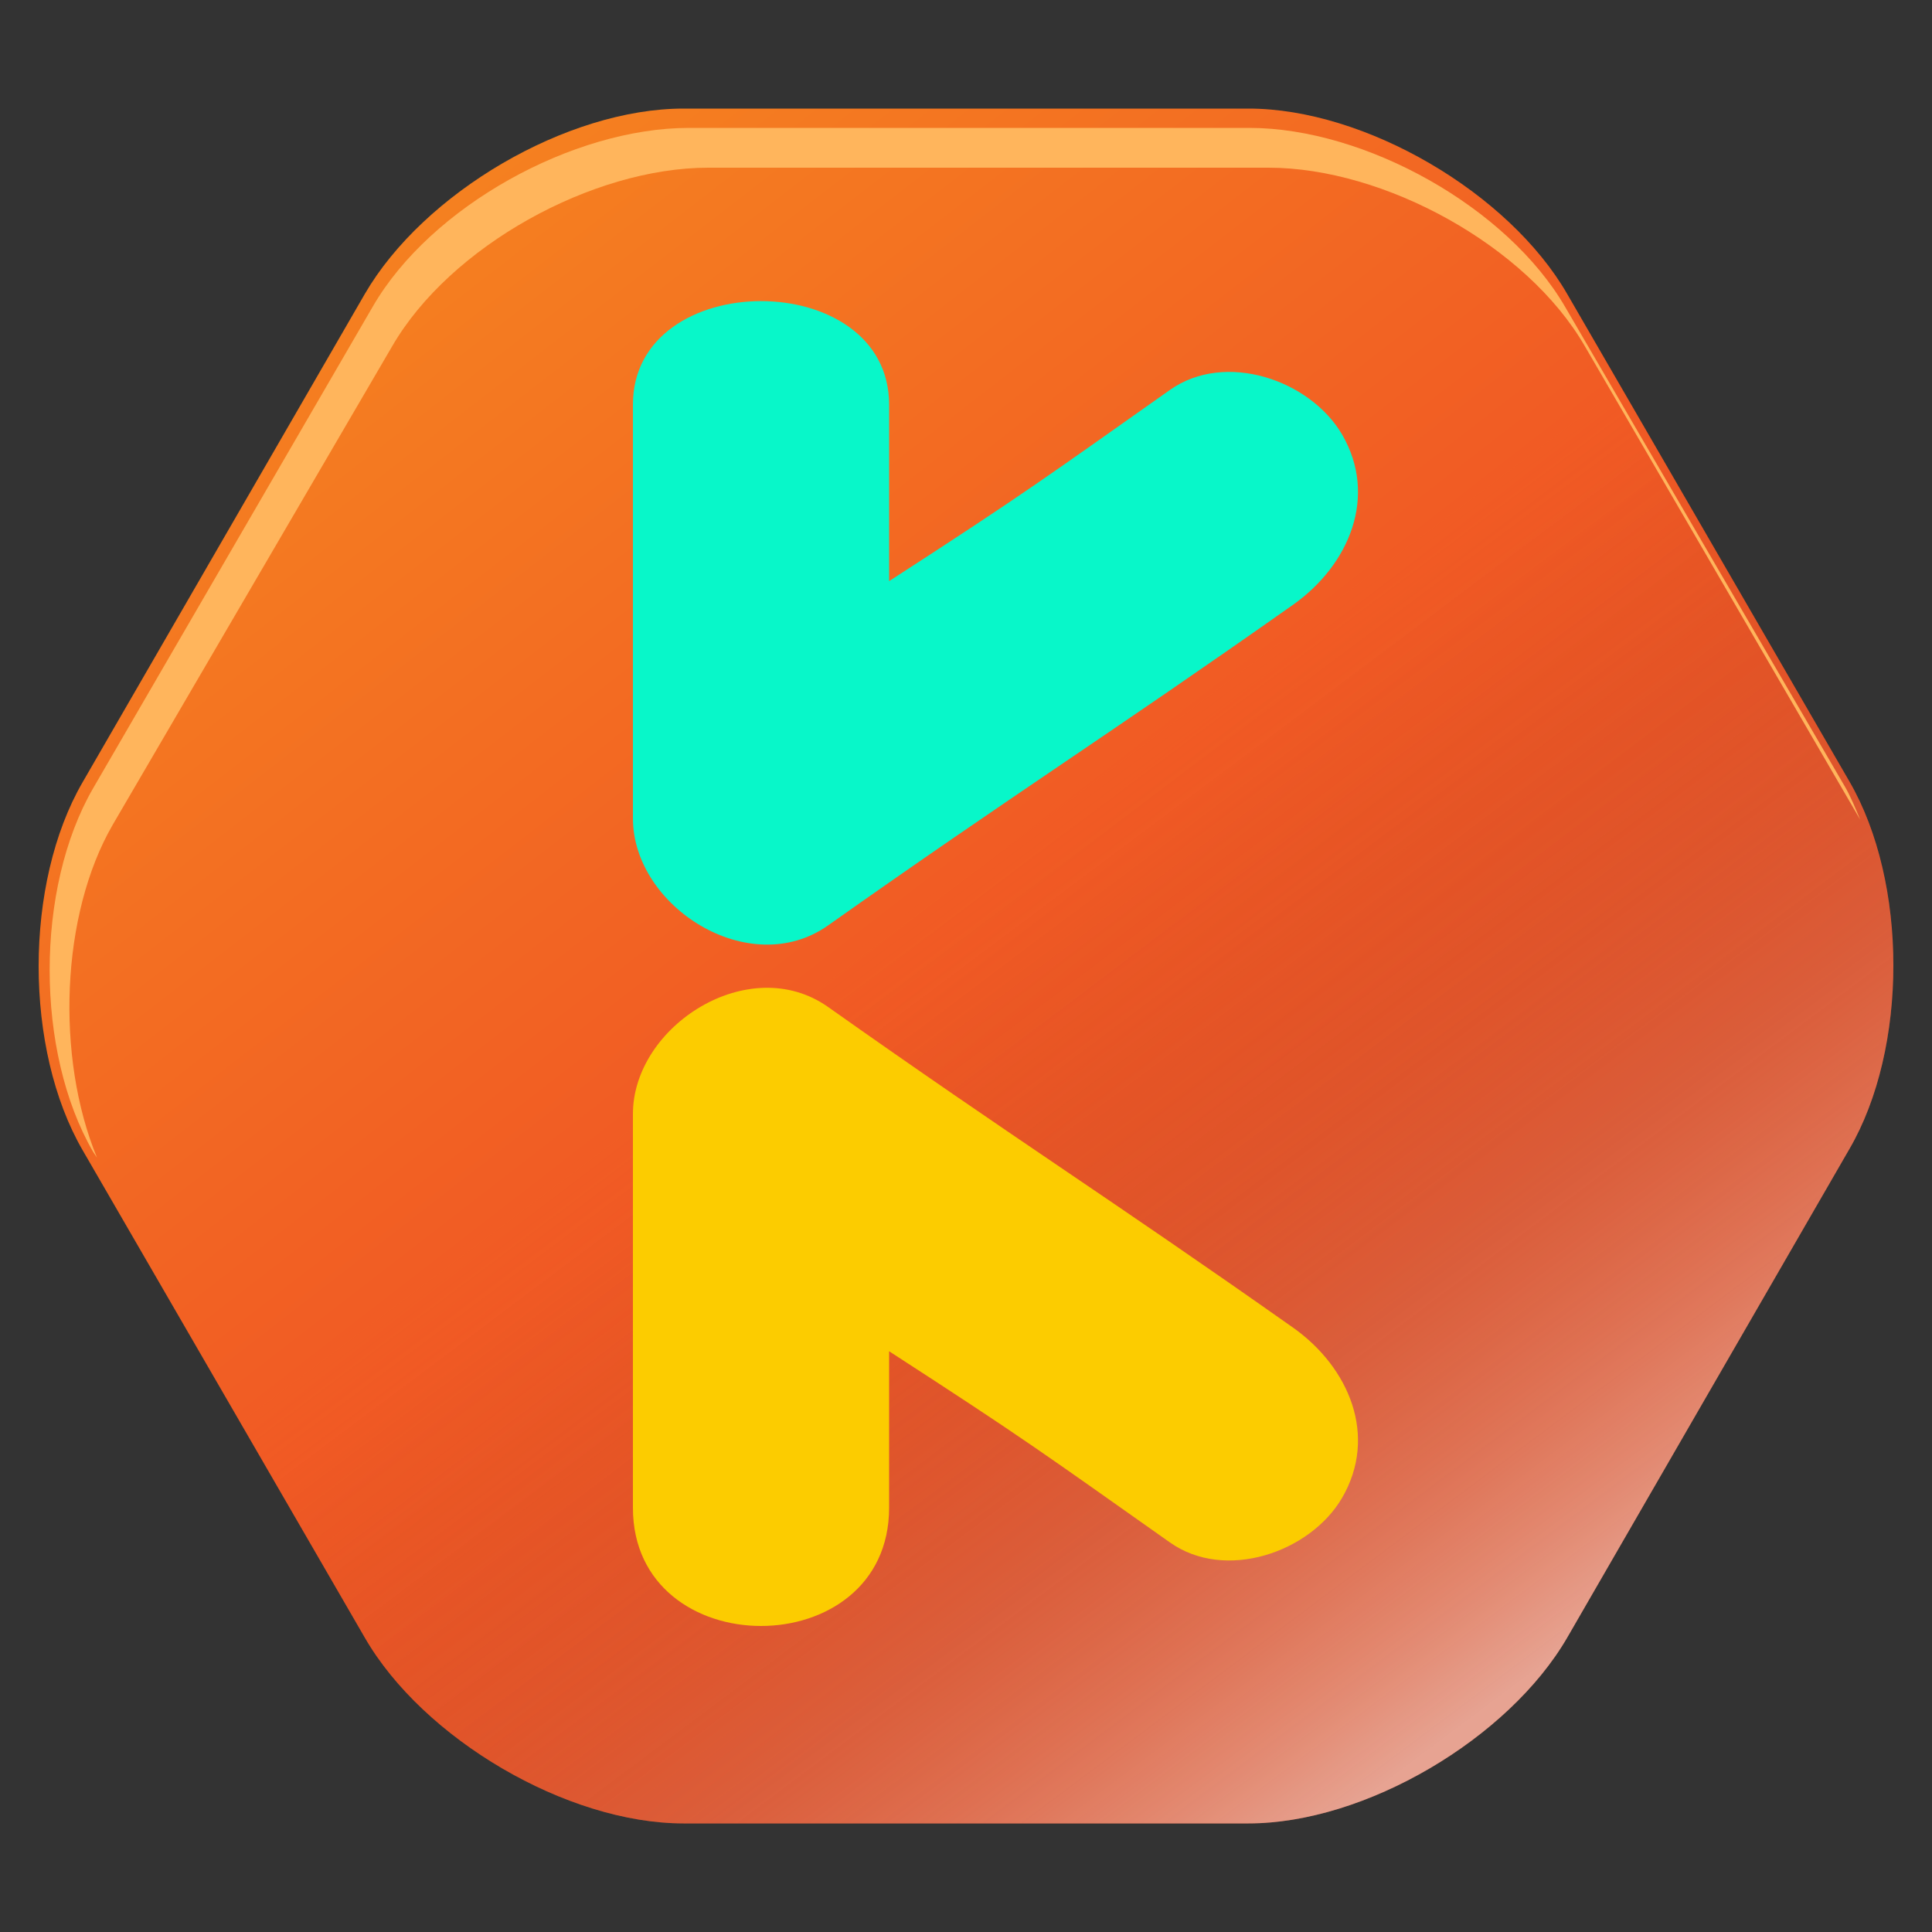
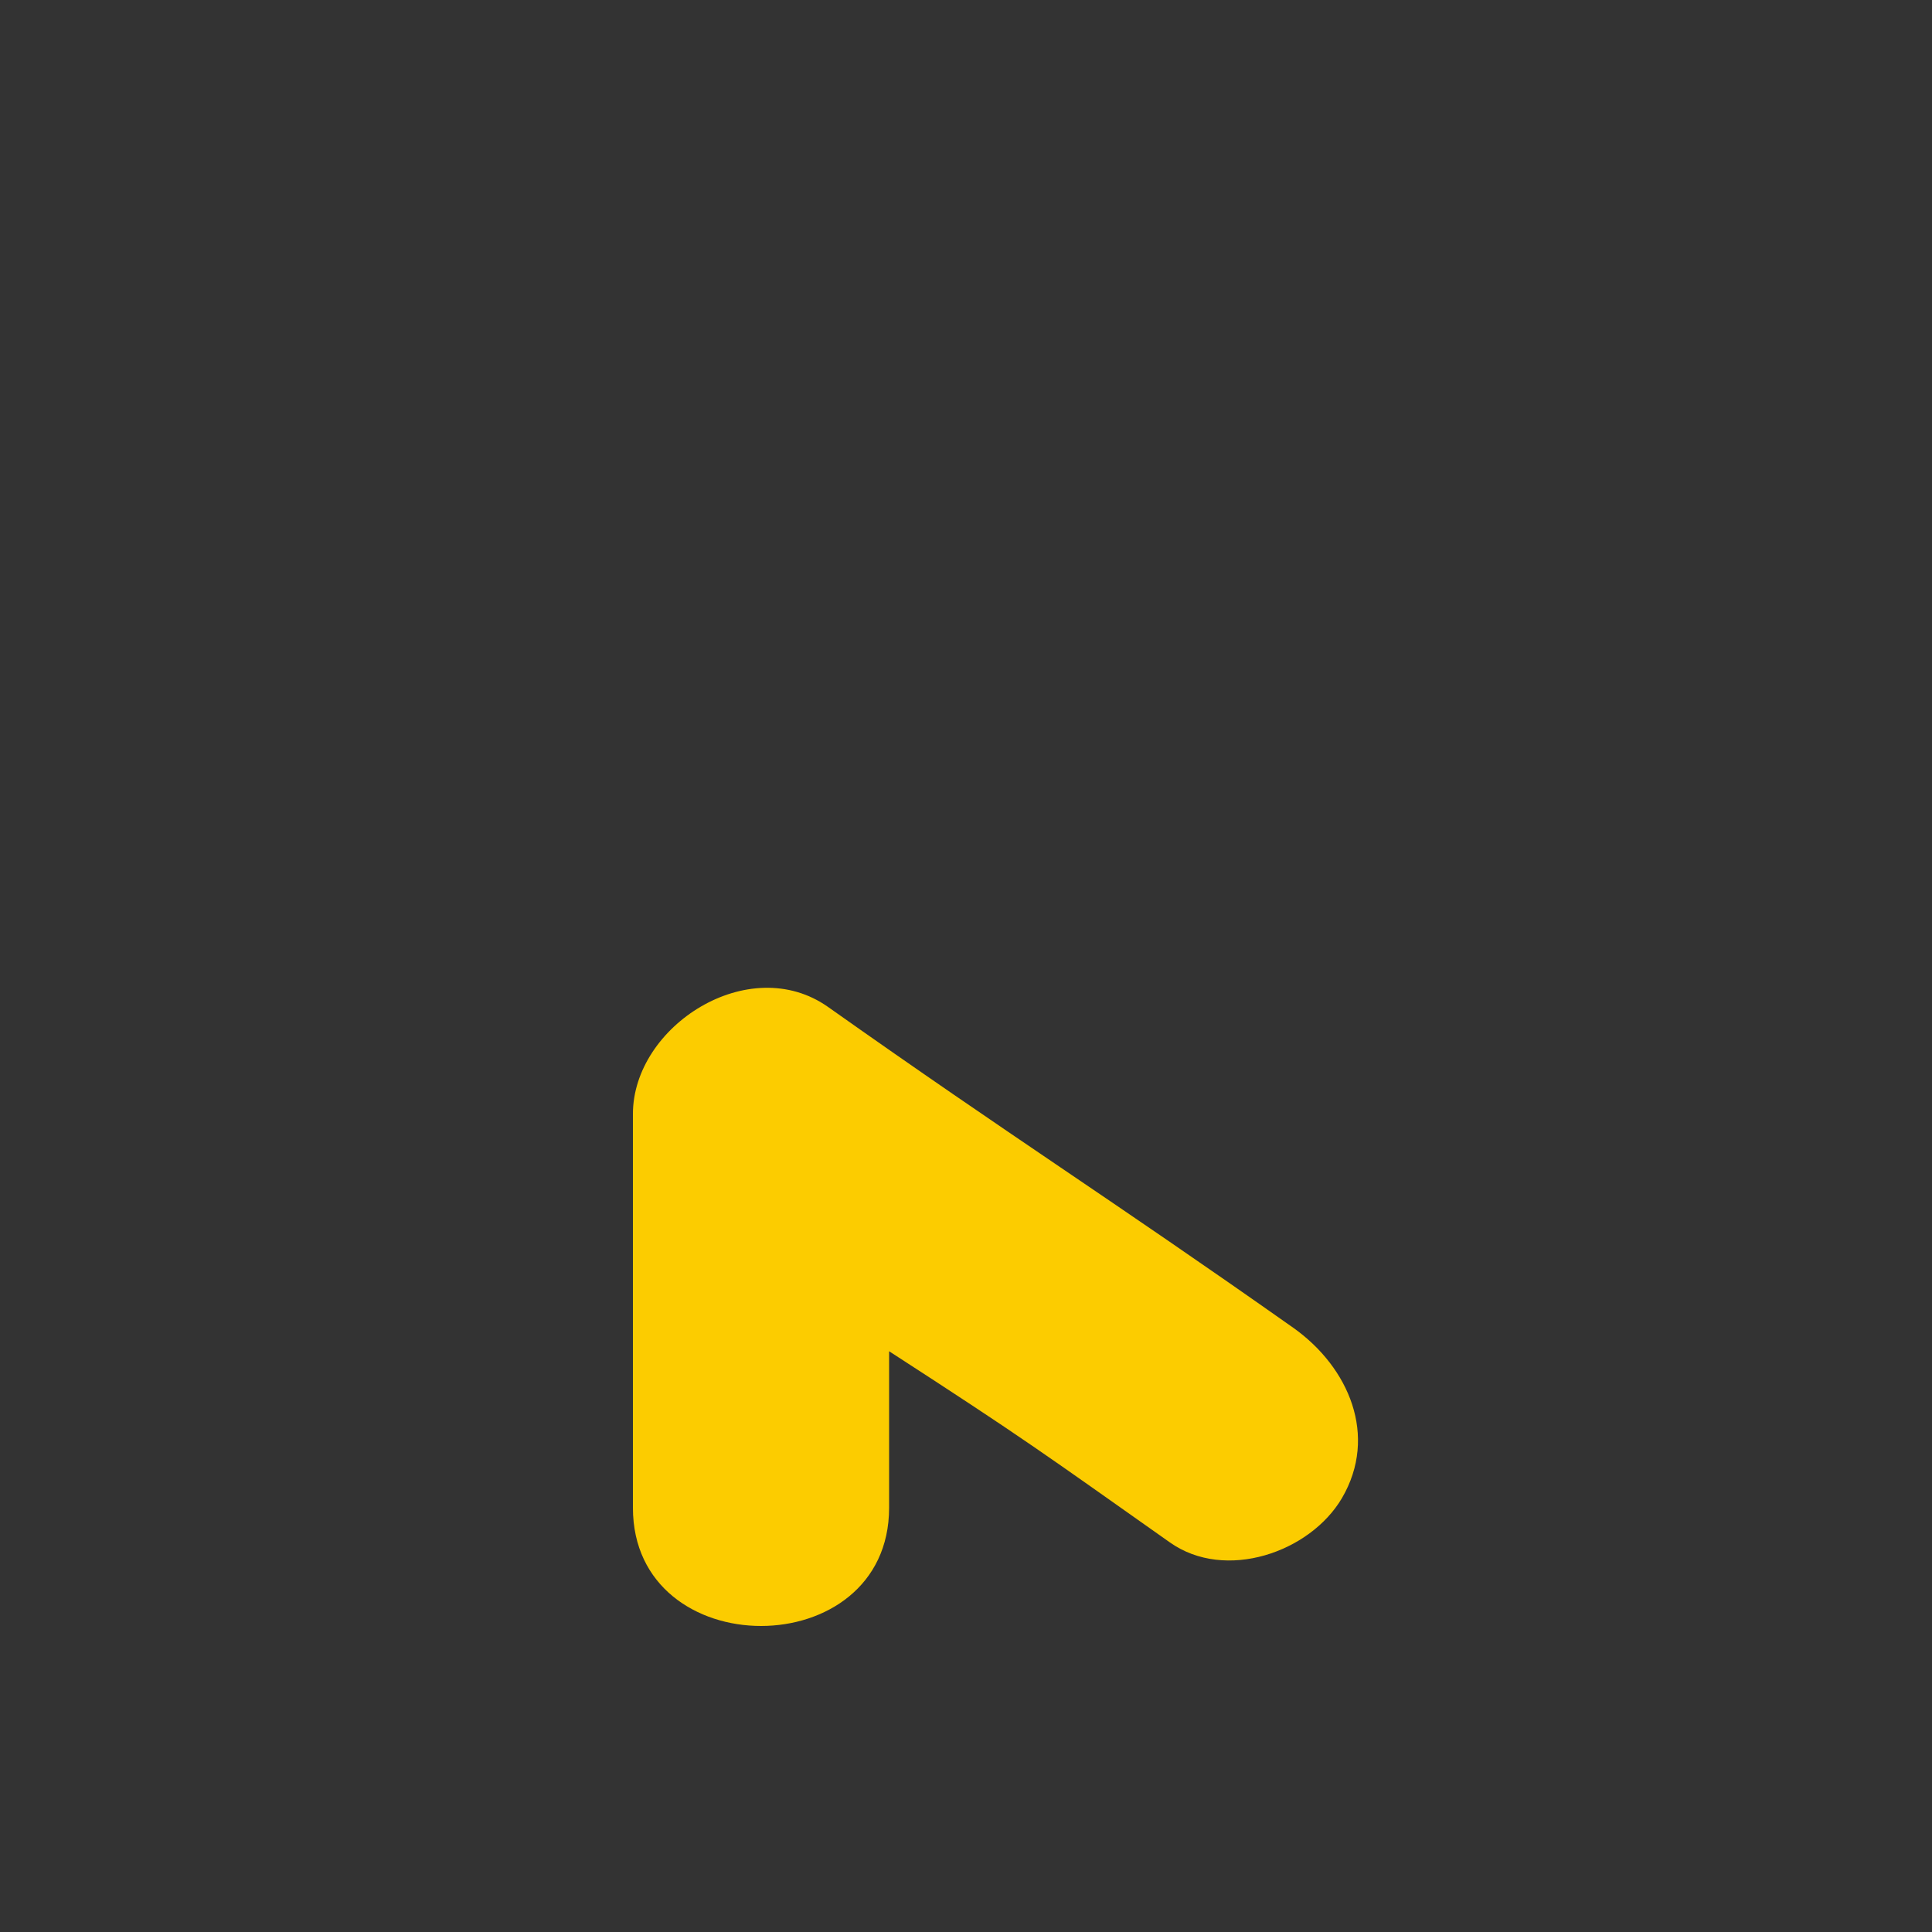
<svg xmlns="http://www.w3.org/2000/svg" version="1.1" id="Layer_1" x="0px" y="0px" viewBox="0 0 500 500" style="enable-background:new 0 0 500 500;" xml:space="preserve">
  <rect x="0" y="0" width="500" height="500" fill="#333333" stroke="none" />
  <style type="text/css">
	.st0{fill:url(#SVGID_1_);}
	.st1{opacity:0.5;fill:url(#SVGID_00000098223282043784436130000003600327756007052474_);enable-background:new    ;}
	.st2{fill:#08F7C9;}
	.st3{fill:#FCCC00;}
	.st4{fill:#FFB55C;}
</style>
  <g>
    <linearGradient id="SVGID_1_" gradientUnits="userSpaceOnUse" x1="33.985" y1="530.966" x2="338.303" y2="138.048" gradientTransform="matrix(1 0 0 -1 0 502)">
      <stop offset="0" style="stop-color:#F7931E" />
      <stop offset="0.692" style="stop-color:#F15A24" />
      <stop offset="0.987" style="stop-color:#CE4624" />
    </linearGradient>
-     <path class="st0" d="M176.9,471.9c-30.2,0-67.4-21.9-82.5-48.1l-73-126.1c-15.2-26.2-15.2-69.1,0-95.3l73-126.3   c15.2-26.2,52.3-48,82.5-48h146.2c30.2,0,67.4,21.8,82.5,48l73,126.1c15.2,26.2,15.2,69.1,0,95.2l-73,126.4   c-15.2,26.2-52.3,48.1-82.5,48.1H176.9z" />
    <linearGradient id="SVGID_00000173119013747516899060000002637387231014045603_" gradientUnits="userSpaceOnUse" x1="390.405" y1="64.851" x2="237.363" y2="268.908" gradientTransform="matrix(1 0 0 -1 0 502)">
      <stop offset="0" style="stop-color:#FFFFFF" />
      <stop offset="9.690001e-02" style="stop-color:#FCDDD1;stop-opacity:0.903" />
      <stop offset="0.21" style="stop-color:#F9BAA4;stop-opacity:0.79" />
      <stop offset="0.327" style="stop-color:#F79D7C;stop-opacity:0.673" />
      <stop offset="0.448" style="stop-color:#F5845C;stop-opacity:0.552" />
      <stop offset="0.571" style="stop-color:#F37244;stop-opacity:0.429" />
      <stop offset="0.701" style="stop-color:#F26432;stop-opacity:0.299" />
      <stop offset="0.839" style="stop-color:#F15D27;stop-opacity:0.162" />
      <stop offset="1" style="stop-color:#F15A24;stop-opacity:0" />
    </linearGradient>
-     <path style="opacity:0.5;fill:url(#SVGID_00000173119013747516899060000002637387231014045603_);enable-background:new    ;" d="   M176.9,471.9c-30.2,0-67.4-21.9-82.5-48.1l-73-126.1c-15.2-26.2-15.2-69.1,0-95.3l73-126.3c15.2-26.2,52.3-48,82.5-48h146.2   c30.2,0,67.4,21.8,82.5,48l73,126.1c15.2,26.2,15.2,69.1,0,95.2l-73,126.4c-15.2,26.2-52.3,48.1-82.5,48.1H176.9z" />
    <g>
-       <path class="st2" d="M347.3,112.4c-8.3-14.1-30.2-21.6-44.5-11.5c-32.6,23-37,26.4-72.7,49.5c0-14.5,0-35.5,0-45.7    c0-35.7-66.3-35.7-66.3,0s0,72.1,0,107.1c0,22.8,30.1,42.1,50.5,27.7c48.5-34.3,72-48.9,120.5-83.1    C349.1,146.2,356.7,128.5,347.3,112.4z" />
-     </g>
+       </g>
    <g>
      <path class="st3" d="M347.3,387.7c-8.3,14.1-30.2,21.6-44.5,11.5c-32.6-23-37-26.4-72.7-49.5c0,14.5,0,25.2,0,40.5    c0,40.8-66.3,40.8-66.3,0c0-30.6,0-66.9,0-101.9c0-22.8,30.1-42.1,50.5-27.7c48.5,34.3,72,48.9,120.5,83.1    C349.1,353.9,356.7,371.6,347.3,387.7z" />
    </g>
-     <path class="st4" d="M29.2,213.4l72.3-123.8c15-25.9,51.8-46.2,81.8-46.2h145c30,0,66.8,20.2,81.8,46.1l71.3,122.6   c-1.2-2.9-2.5-6.1-4.1-8.8L405.1,79.5c-15-25.9-51.8-46.4-81.8-46.4h-145c-30,0-66.8,20.3-81.8,46.2L24.1,204   c-15,25.9-15,68.2,0,94.1l1,1.5C14.4,273.6,15.7,236.7,29.2,213.4z" />
  </g>
</svg>